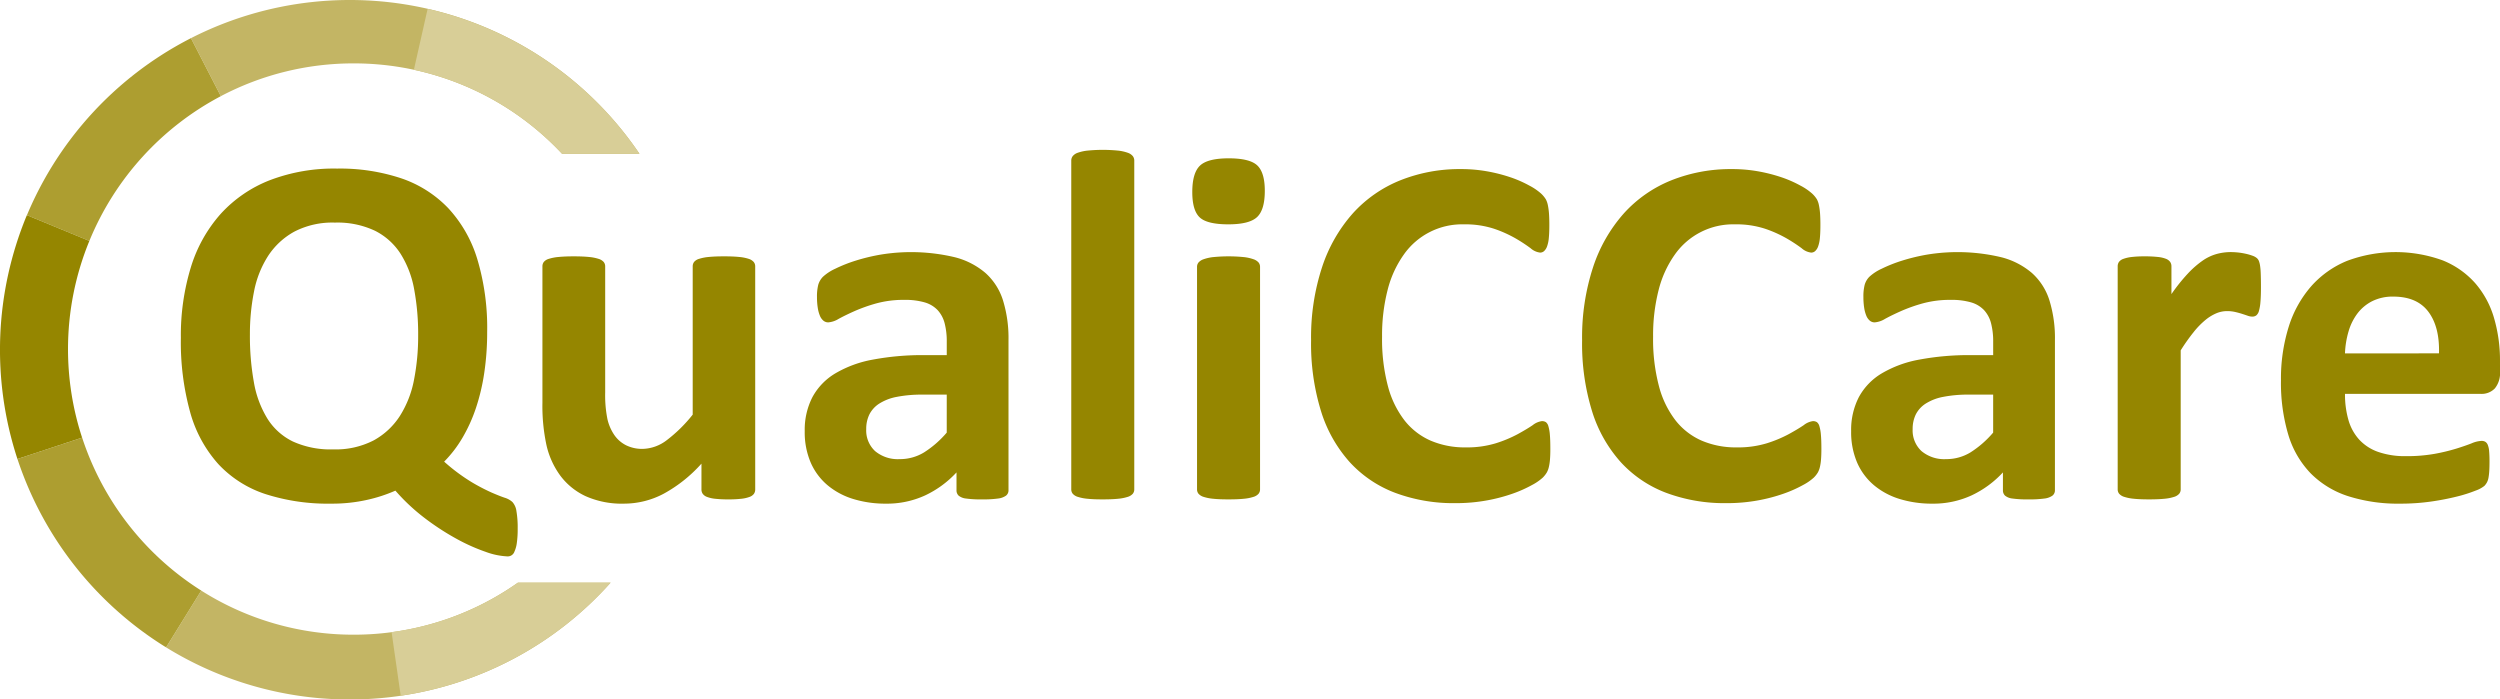
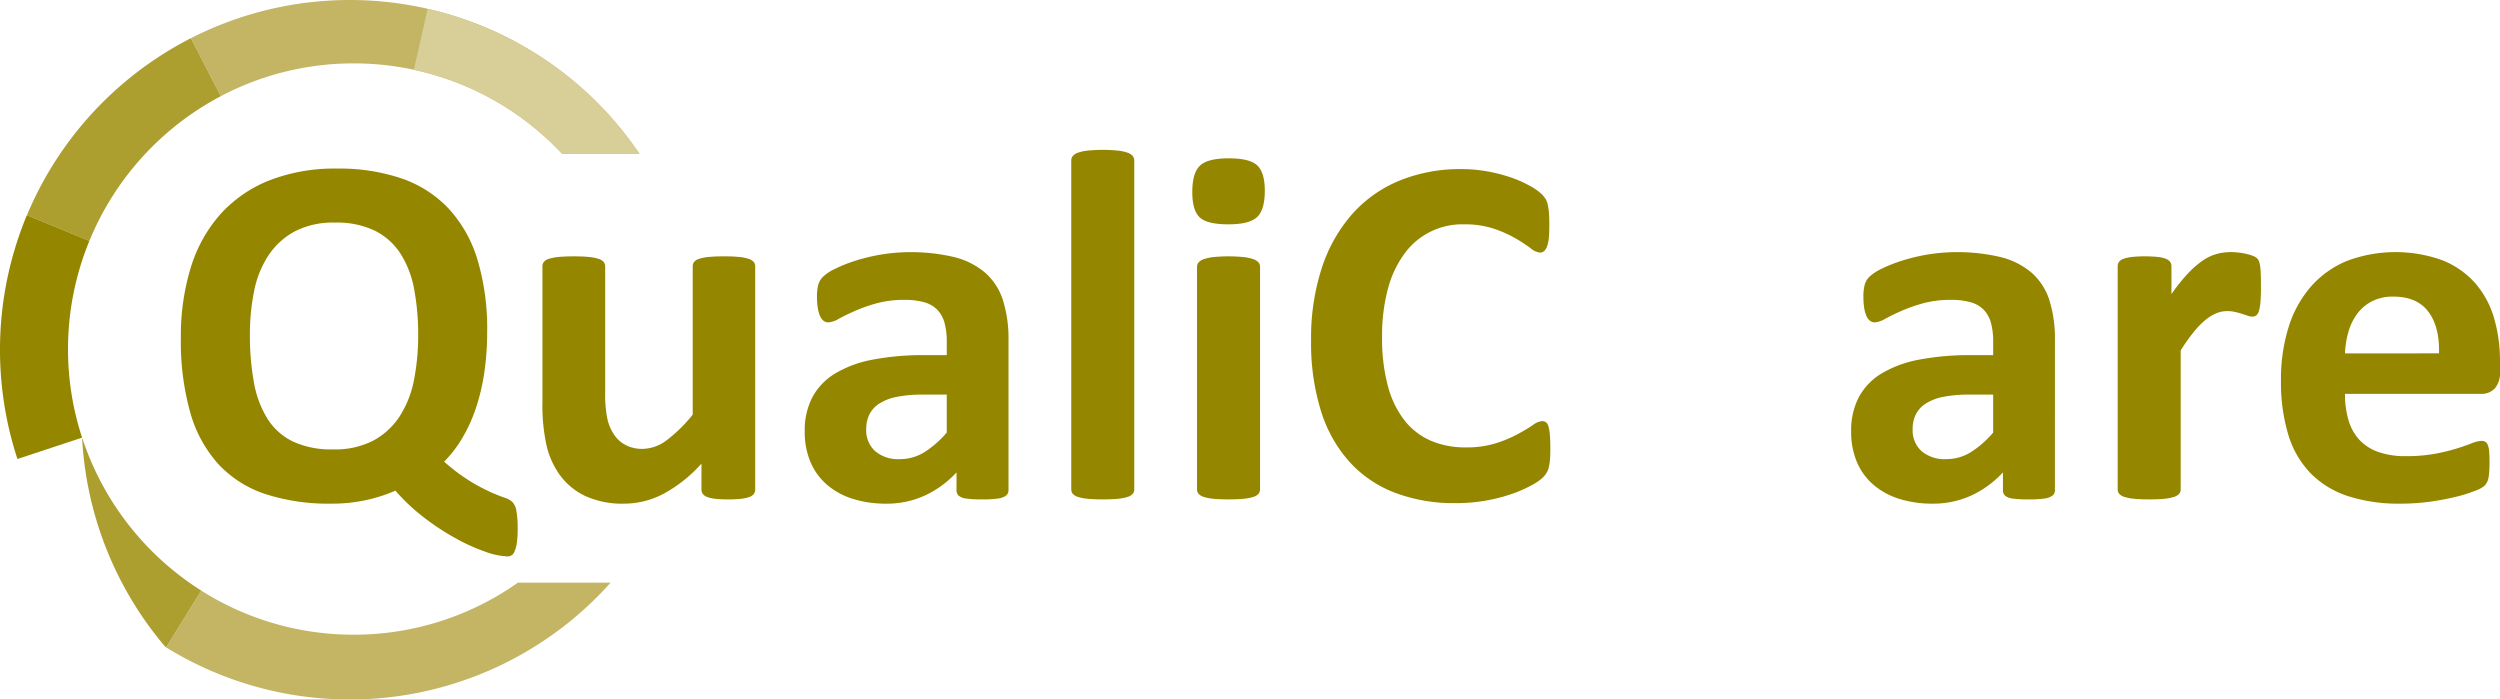
<svg xmlns="http://www.w3.org/2000/svg" viewBox="0 0 690.56 193.218">
  <title>QualiCCare_logo</title>
  <path d="M142.994,146.024a26.568,26.568,0,0,1-.242,4.006,8.391,8.391,0,0,1-.656,2.348,1.945,1.945,0,0,1-1.934,1.312,19.793,19.793,0,0,1-5.974-1.243,51.579,51.579,0,0,1-7.977-3.557,70.031,70.031,0,0,1-8.738-5.663,54.189,54.189,0,0,1-8.253-7.7,42.042,42.042,0,0,1-7.7,2.52,43.678,43.678,0,0,1-10.049,1.071,56.279,56.279,0,0,1-18.2-2.659,30.955,30.955,0,0,1-12.95-8.254,35.62,35.62,0,0,1-7.77-14.262,72.47,72.47,0,0,1-2.59-20.617,64.08,64.08,0,0,1,2.763-19.511A39.5,39.5,0,0,1,60.942,59.1a36.07,36.07,0,0,1,13.5-9.289,49.7,49.7,0,0,1,18.683-3.246,53.558,53.558,0,0,1,17.716,2.693,32.332,32.332,0,0,1,12.985,8.254A36.046,36.046,0,0,1,131.84,71.57a66.025,66.025,0,0,1,2.728,20.1,76.085,76.085,0,0,1-.8,11.292,57.007,57.007,0,0,1-2.313,9.773,43.342,43.342,0,0,1-3.73,8.219,33.12,33.12,0,0,1-5.042,6.562,51.608,51.608,0,0,0,7.6,5.663,53.448,53.448,0,0,0,5.56,2.9q2.244.969,3.592,1.416a5.552,5.552,0,0,1,2.106,1.174,4.658,4.658,0,0,1,1.106,2.487A26.748,26.748,0,0,1,142.994,146.024ZM115.505,92.636a67.415,67.415,0,0,0-1.1-12.709,27.574,27.574,0,0,0-3.764-9.842,18,18,0,0,0-7.08-6.354,24.3,24.3,0,0,0-11.05-2.245,22.845,22.845,0,0,0-11.189,2.487,20.264,20.264,0,0,0-7.252,6.7,27.813,27.813,0,0,0-3.9,9.842,59.658,59.658,0,0,0-1.139,11.845,71.945,71.945,0,0,0,1.105,13.261,28.3,28.3,0,0,0,3.729,10.015,17.139,17.139,0,0,0,7.045,6.32,25.118,25.118,0,0,0,11.12,2.175,22.856,22.856,0,0,0,11.189-2.486,20.067,20.067,0,0,0,7.252-6.769,28.538,28.538,0,0,0,3.9-10.014A62.631,62.631,0,0,0,115.505,92.636Z" fill="#958600" />
  <path d="M208.608,135.181a2.136,2.136,0,0,1-.345,1.209,2.532,2.532,0,0,1-1.209.863,9.259,9.259,0,0,1-2.279.518,30.523,30.523,0,0,1-3.557.173,31.96,31.96,0,0,1-3.695-.173,8.675,8.675,0,0,1-2.245-.518,2.515,2.515,0,0,1-1.174-.863,2.113,2.113,0,0,1-.345-1.209v-7.114a39.085,39.085,0,0,1-10.395,8.288,23.354,23.354,0,0,1-10.947,2.763,24.557,24.557,0,0,1-10.671-2.072,18.4,18.4,0,0,1-6.976-5.664,22.762,22.762,0,0,1-3.8-8.322,51.283,51.283,0,0,1-1.139-11.776V73.573a2,2,0,0,1,.379-1.209,2.807,2.807,0,0,1,1.382-.863,12.434,12.434,0,0,1,2.693-.518q1.692-.171,4.179-.173,2.554,0,4.213.173a12.394,12.394,0,0,1,2.659.518,3.058,3.058,0,0,1,1.416.863,1.885,1.885,0,0,1,.415,1.209v34.81a33.293,33.293,0,0,0,.621,7.39,12.913,12.913,0,0,0,1.9,4.386,8.723,8.723,0,0,0,3.247,2.832,9.992,9.992,0,0,0,4.593,1,11.356,11.356,0,0,0,6.665-2.417,39.818,39.818,0,0,0,7.148-7.045V73.573a1.989,1.989,0,0,1,.38-1.209A2.8,2.8,0,0,1,193.1,71.5a12.381,12.381,0,0,1,2.659-.518q1.659-.171,4.214-.173t4.213.173a11.747,11.747,0,0,1,2.624.518,3.055,3.055,0,0,1,1.382.863,1.884,1.884,0,0,1,.414,1.209Z" fill="#958600" />
  <path d="M278.573,135.388a1.842,1.842,0,0,1-.69,1.52,4.746,4.746,0,0,1-2.176.794,29.513,29.513,0,0,1-4.386.242,29.93,29.93,0,0,1-4.524-.242,3.893,3.893,0,0,1-2-.794,1.982,1.982,0,0,1-.587-1.52v-4.9a28.007,28.007,0,0,1-8.668,6.354,25.189,25.189,0,0,1-10.809,2.279,30.225,30.225,0,0,1-9.013-1.278,20.276,20.276,0,0,1-7.114-3.8,17.1,17.1,0,0,1-4.662-6.251,21.264,21.264,0,0,1-1.658-8.7,19.682,19.682,0,0,1,2.107-9.358,17.128,17.128,0,0,1,6.285-6.562,31.306,31.306,0,0,1,10.395-3.833,74.247,74.247,0,0,1,14.435-1.243h6.009v-3.73a19.649,19.649,0,0,0-.587-5.076,8.466,8.466,0,0,0-1.934-3.626,7.991,7.991,0,0,0-3.592-2.141,19.178,19.178,0,0,0-5.56-.691,28.606,28.606,0,0,0-7.77.967,44.823,44.823,0,0,0-6.043,2.141q-2.626,1.176-4.386,2.141a6.4,6.4,0,0,1-2.866.967,2.049,2.049,0,0,1-1.347-.483,3.5,3.5,0,0,1-.967-1.382,9.462,9.462,0,0,1-.587-2.21,18.676,18.676,0,0,1-.207-2.9,13.129,13.129,0,0,1,.345-3.384,5.214,5.214,0,0,1,1.312-2.245,12.929,12.929,0,0,1,3.385-2.21,39.808,39.808,0,0,1,5.663-2.245,52.692,52.692,0,0,1,7.08-1.692,52.039,52.039,0,0,1,20.3.76,20.934,20.934,0,0,1,8.461,4.351,16.932,16.932,0,0,1,4.835,7.563,35.377,35.377,0,0,1,1.519,10.982Zm-17.059-26.383h-6.631a35.653,35.653,0,0,0-7.183.621,13.788,13.788,0,0,0-4.835,1.865,7.682,7.682,0,0,0-2.728,3,9.064,9.064,0,0,0-.863,4.041,7.764,7.764,0,0,0,2.452,6.078,9.79,9.79,0,0,0,6.8,2.21,12.741,12.741,0,0,0,6.734-1.865,27.949,27.949,0,0,0,6.251-5.456Z" fill="#958600" />
  <path d="M313.314,135.181a1.878,1.878,0,0,1-.414,1.209,3.042,3.042,0,0,1-1.416.863,12.211,12.211,0,0,1-2.659.518q-1.657.171-4.213.173t-4.213-.173a12.187,12.187,0,0,1-2.659-.518,3.031,3.031,0,0,1-1.416-.863,1.873,1.873,0,0,1-.415-1.209V44.357a2.022,2.022,0,0,1,.415-1.243,3.1,3.1,0,0,1,1.416-.932A11.892,11.892,0,0,1,300.4,41.6a42.976,42.976,0,0,1,8.426,0,11.918,11.918,0,0,1,2.659.587,3.106,3.106,0,0,1,1.416.932,2.027,2.027,0,0,1,.414,1.243Z" fill="#958600" />
  <path d="M349.368,52.715q0,5.25-2.142,7.252t-7.942,2q-5.872,0-7.909-1.934t-2.037-6.976q0-5.247,2.107-7.287t7.977-2.037q5.8,0,7.874,1.968T349.368,52.715Zm-1.313,82.466a1.878,1.878,0,0,1-.414,1.209,3.047,3.047,0,0,1-1.416.863,12.211,12.211,0,0,1-2.659.518q-1.657.171-4.213.173t-4.213-.173a12.187,12.187,0,0,1-2.659-.518,3.031,3.031,0,0,1-1.416-.863,1.873,1.873,0,0,1-.415-1.209V73.711a1.879,1.879,0,0,1,.415-1.209,3.255,3.255,0,0,1,1.416-.9,11.885,11.885,0,0,1,2.659-.588,42.976,42.976,0,0,1,8.426,0,11.912,11.912,0,0,1,2.659.588,3.274,3.274,0,0,1,1.416.9,1.884,1.884,0,0,1,.414,1.209Z" fill="#958600" />
  <path d="M428.242,123.992q0,1.728-.1,2.936a14.07,14.07,0,0,1-.311,2.072,5.925,5.925,0,0,1-.552,1.485,7.312,7.312,0,0,1-1.1,1.415,14.024,14.024,0,0,1-2.936,2.038,34.529,34.529,0,0,1-5.318,2.383,46.36,46.36,0,0,1-7.183,1.9,47.346,47.346,0,0,1-8.737.76,46.032,46.032,0,0,1-16.575-2.832,32.7,32.7,0,0,1-12.57-8.461,37.769,37.769,0,0,1-7.943-14.055,63,63,0,0,1-2.763-19.615,62.107,62.107,0,0,1,3.039-20.237,42.124,42.124,0,0,1,8.495-14.849,35.545,35.545,0,0,1,13.089-9.117,44.173,44.173,0,0,1,16.817-3.108,40.542,40.542,0,0,1,7.183.621,44.2,44.2,0,0,1,6.388,1.623,32.208,32.208,0,0,1,5.284,2.314,15.916,15.916,0,0,1,3.281,2.245A7.807,7.807,0,0,1,427,55.063a5.825,5.825,0,0,1,.552,1.588,17.726,17.726,0,0,1,.311,2.28q.1,1.313.1,3.246,0,2.072-.139,3.522a9.134,9.134,0,0,1-.483,2.349,3.239,3.239,0,0,1-.829,1.312,1.653,1.653,0,0,1-1.1.414,4.781,4.781,0,0,1-2.625-1.208,43.285,43.285,0,0,0-4.109-2.694,33.684,33.684,0,0,0-6.009-2.694,25.561,25.561,0,0,0-8.323-1.208,19.661,19.661,0,0,0-16.609,8.391,29.124,29.124,0,0,0-4.455,9.773,50.438,50.438,0,0,0-1.52,12.916,50.7,50.7,0,0,0,1.623,13.641,26.312,26.312,0,0,0,4.628,9.5,18.717,18.717,0,0,0,7.252,5.56,23.938,23.938,0,0,0,9.565,1.83,27.26,27.26,0,0,0,8.357-1.14,35.108,35.108,0,0,0,6.043-2.521q2.522-1.38,4.145-2.486a5.135,5.135,0,0,1,2.52-1.105A1.979,1.979,0,0,1,427,116.6a2.089,2.089,0,0,1,.69,1.1,11.019,11.019,0,0,1,.415,2.314Q428.241,121.508,428.242,123.992Z" fill="#958600" />
-   <path d="M503.111,123.992q0,1.728-.1,2.936A14.217,14.217,0,0,1,502.7,129a5.925,5.925,0,0,1-.553,1.485,7.272,7.272,0,0,1-1.105,1.415,14.038,14.038,0,0,1-2.935,2.038,34.587,34.587,0,0,1-5.319,2.383,46.36,46.36,0,0,1-7.183,1.9,47.346,47.346,0,0,1-8.737.76,46.038,46.038,0,0,1-16.576-2.832,32.7,32.7,0,0,1-12.57-8.461,37.783,37.783,0,0,1-7.943-14.055,63.026,63.026,0,0,1-2.763-19.615,62.107,62.107,0,0,1,3.039-20.237,42.126,42.126,0,0,1,8.5-14.849,35.533,35.533,0,0,1,13.088-9.117,44.182,44.182,0,0,1,16.818-3.108,40.542,40.542,0,0,1,7.183.621,44.184,44.184,0,0,1,6.389,1.623,32.233,32.233,0,0,1,5.283,2.314,15.887,15.887,0,0,1,3.281,2.245,7.772,7.772,0,0,1,1.278,1.554,5.825,5.825,0,0,1,.552,1.588,17.726,17.726,0,0,1,.311,2.28q.1,1.313.1,3.246,0,2.072-.138,3.522a9.172,9.172,0,0,1-.484,2.349,3.239,3.239,0,0,1-.829,1.312,1.651,1.651,0,0,1-1.105.414,4.776,4.776,0,0,1-2.624-1.208,43.446,43.446,0,0,0-4.11-2.694,33.684,33.684,0,0,0-6.009-2.694,25.554,25.554,0,0,0-8.322-1.208A19.661,19.661,0,0,0,462.6,70.361a29.144,29.144,0,0,0-4.455,9.773,50.439,50.439,0,0,0-1.519,12.916,50.664,50.664,0,0,0,1.623,13.641,26.3,26.3,0,0,0,4.627,9.5,18.717,18.717,0,0,0,7.252,5.56,23.946,23.946,0,0,0,9.566,1.83,27.26,27.26,0,0,0,8.357-1.14,35.121,35.121,0,0,0,6.044-2.521q2.52-1.38,4.144-2.486a5.137,5.137,0,0,1,2.521-1.105,1.978,1.978,0,0,1,1.105.276,2.083,2.083,0,0,1,.69,1.1,10.954,10.954,0,0,1,.415,2.314Q503.11,121.508,503.111,123.992Z" fill="#958600" />
  <path d="M567.62,135.388a1.84,1.84,0,0,1-.691,1.52,4.742,4.742,0,0,1-2.175.794,29.513,29.513,0,0,1-4.386.242,29.93,29.93,0,0,1-4.524-.242,3.885,3.885,0,0,1-2-.794,1.982,1.982,0,0,1-.587-1.52v-4.9a28.019,28.019,0,0,1-8.668,6.354,25.192,25.192,0,0,1-10.809,2.279,30.22,30.22,0,0,1-9.013-1.278,20.268,20.268,0,0,1-7.114-3.8,17.1,17.1,0,0,1-4.662-6.251,21.248,21.248,0,0,1-1.658-8.7,19.682,19.682,0,0,1,2.107-9.358,17.12,17.12,0,0,1,6.285-6.562,31.3,31.3,0,0,1,10.394-3.833,74.255,74.255,0,0,1,14.435-1.243h6.009v-3.73a19.649,19.649,0,0,0-.587-5.076,8.466,8.466,0,0,0-1.934-3.626,7.993,7.993,0,0,0-3.591-2.141,19.178,19.178,0,0,0-5.56-.691,28.606,28.606,0,0,0-7.77.967,44.889,44.889,0,0,0-6.044,2.141q-2.625,1.176-4.385,2.141a6.407,6.407,0,0,1-2.867.967,2.053,2.053,0,0,1-1.347-.483,3.513,3.513,0,0,1-.966-1.382,9.509,9.509,0,0,1-.588-2.21,18.676,18.676,0,0,1-.207-2.9,13.078,13.078,0,0,1,.346-3.384,5.194,5.194,0,0,1,1.312-2.245,12.92,12.92,0,0,1,3.384-2.21,39.776,39.776,0,0,1,5.664-2.245,52.677,52.677,0,0,1,7.079-1.692,52.044,52.044,0,0,1,20.306.76,20.94,20.94,0,0,1,8.461,4.351,16.921,16.921,0,0,1,4.834,7.563,35.375,35.375,0,0,1,1.52,10.982Zm-17.06-26.383h-6.63a35.646,35.646,0,0,0-7.183.621,13.773,13.773,0,0,0-4.835,1.865,7.682,7.682,0,0,0-2.728,3,9.05,9.05,0,0,0-.863,4.041,7.763,7.763,0,0,0,2.451,6.078,9.794,9.794,0,0,0,6.8,2.21,12.746,12.746,0,0,0,6.734-1.865,27.924,27.924,0,0,0,6.25-5.456Z" fill="#958600" />
  <path d="M624.532,79.306q0,2.485-.139,4.075a12.654,12.654,0,0,1-.414,2.486,2.433,2.433,0,0,1-.725,1.243,1.81,1.81,0,0,1-1.14.346,3.777,3.777,0,0,1-1.243-.242q-.692-.242-1.554-.518t-1.9-.518a10.05,10.05,0,0,0-2.28-.242,7.7,7.7,0,0,0-2.9.587,12.281,12.281,0,0,0-3.005,1.83,22.242,22.242,0,0,0-3.246,3.316,53.5,53.5,0,0,0-3.626,5.111v38.4a1.873,1.873,0,0,1-.415,1.209,3.043,3.043,0,0,1-1.415.863,12.224,12.224,0,0,1-2.659.518q-1.659.171-4.214.173t-4.213-.173a12.2,12.2,0,0,1-2.659-.518,3.042,3.042,0,0,1-1.416-.863,1.878,1.878,0,0,1-.414-1.209V73.573a2.127,2.127,0,0,1,.345-1.209,2.534,2.534,0,0,1,1.243-.863,9.97,9.97,0,0,1,2.314-.518,30.475,30.475,0,0,1,3.557-.173,32.19,32.19,0,0,1,3.661.173,8.341,8.341,0,0,1,2.244.518,2.549,2.549,0,0,1,1.14.863,2.135,2.135,0,0,1,.345,1.209v7.666a49.17,49.17,0,0,1,4.559-5.7,25.818,25.818,0,0,1,4.075-3.557,12.835,12.835,0,0,1,3.868-1.83,14.9,14.9,0,0,1,3.867-.518c.6,0,1.244.035,1.934.1a18.779,18.779,0,0,1,2.141.345,14.19,14.19,0,0,1,1.934.553,3.832,3.832,0,0,1,1.209.656,2.162,2.162,0,0,1,.552.759,6.17,6.17,0,0,1,.311,1.14,16.952,16.952,0,0,1,.207,2.176Q624.529,76.82,624.532,79.306Z" fill="#958600" />
  <path d="M690.56,102.581a6.7,6.7,0,0,1-1.416,4.7,5.07,5.07,0,0,1-3.9,1.519h-37.5a25.586,25.586,0,0,0,.933,7.149,13.623,13.623,0,0,0,2.97,5.456,12.916,12.916,0,0,0,5.249,3.419,22.448,22.448,0,0,0,7.7,1.174,43.208,43.208,0,0,0,8.012-.656,52.963,52.963,0,0,0,5.974-1.45q2.523-.793,4.178-1.451a7.767,7.767,0,0,1,2.694-.656,2.031,2.031,0,0,1,1.036.242,1.8,1.8,0,0,1,.691.863,5.816,5.816,0,0,1,.38,1.761q.1,1.14.1,2.867,0,1.519-.069,2.59a15.788,15.788,0,0,1-.207,1.83,4.442,4.442,0,0,1-.414,1.278,4.666,4.666,0,0,1-.726,1,8.371,8.371,0,0,1-2.452,1.313,38.8,38.8,0,0,1-5.111,1.623,70.578,70.578,0,0,1-7.113,1.381,59.322,59.322,0,0,1-8.565.587,45.339,45.339,0,0,1-14.4-2.072,25.643,25.643,0,0,1-10.326-6.285,26.132,26.132,0,0,1-6.182-10.637,49.943,49.943,0,0,1-2.037-15.056A47.841,47.841,0,0,1,632.2,90.253a31.039,31.039,0,0,1,6.216-11.189,26.731,26.731,0,0,1,9.911-7.011,38.232,38.232,0,0,1,26.384-.138,23.856,23.856,0,0,1,9.013,6.32A25.493,25.493,0,0,1,688.9,87.8a41.644,41.644,0,0,1,1.658,12.018Zm-16.852-4.973q.207-7.318-2.936-11.5t-9.7-4.179a12.609,12.609,0,0,0-5.767,1.243,11.82,11.82,0,0,0-4.075,3.35A15.331,15.331,0,0,0,648.74,91.5a24.753,24.753,0,0,0-1,6.112Z" fill="#958600" />
  <path d="M97.689,17.51A78.67,78.67,0,0,1,155.26,42.485h21.381a96.6,96.6,0,0,0-123.9-31.943L61,26.564A78.52,78.52,0,0,1,97.689,17.51Z" fill="#c3b564" />
  <path d="M97.689,175.316a78.507,78.507,0,0,1-42.1-12.181L45.958,178.7h-.273a96.567,96.567,0,0,0,122.97-17.75h-25.6A78.514,78.514,0,0,1,97.689,175.316Z" fill="#c3b564" />
  <path d="M155.26,42.485h21.381A96.682,96.682,0,0,0,118.118,2.451l-3.794,16.821A78.826,78.826,0,0,1,155.26,42.485Z" fill="#d8ce97" />
-   <path d="M108.165,174.61l2.518,17.558a96.425,96.425,0,0,0,57.972-31.218h-25.6A78.513,78.513,0,0,1,108.165,174.61Z" fill="#d8ce97" />
  <path d="M7.591,59.5l17.094,7.048v0A79.181,79.181,0,0,1,61,26.564L52.743,10.542A96.884,96.884,0,0,0,4.334,67.973q1.35-4.347,3.084-8.513Z" fill="#ad9e30" />
-   <path d="M21.691,117.6c.308,1.105.634,2.2.988,3.286l-17.858,5.9A96.881,96.881,0,0,0,45.685,178.7h.273l9.635-15.565A79.065,79.065,0,0,1,21.691,117.6Z" fill="#ad9e30" />
+   <path d="M21.691,117.6c.308,1.105.634,2.2.988,3.286A96.881,96.881,0,0,0,45.685,178.7h.273l9.635-15.565A79.065,79.065,0,0,1,21.691,117.6Z" fill="#ad9e30" />
  <path d="M18.786,96.413a78.558,78.558,0,0,1,5.9-29.862L7.591,59.5l-.173-.043a96.794,96.794,0,0,0-2.6,67.329l17.858-5.9A78.7,78.7,0,0,1,18.786,96.413Z" fill="#958600" />
</svg>